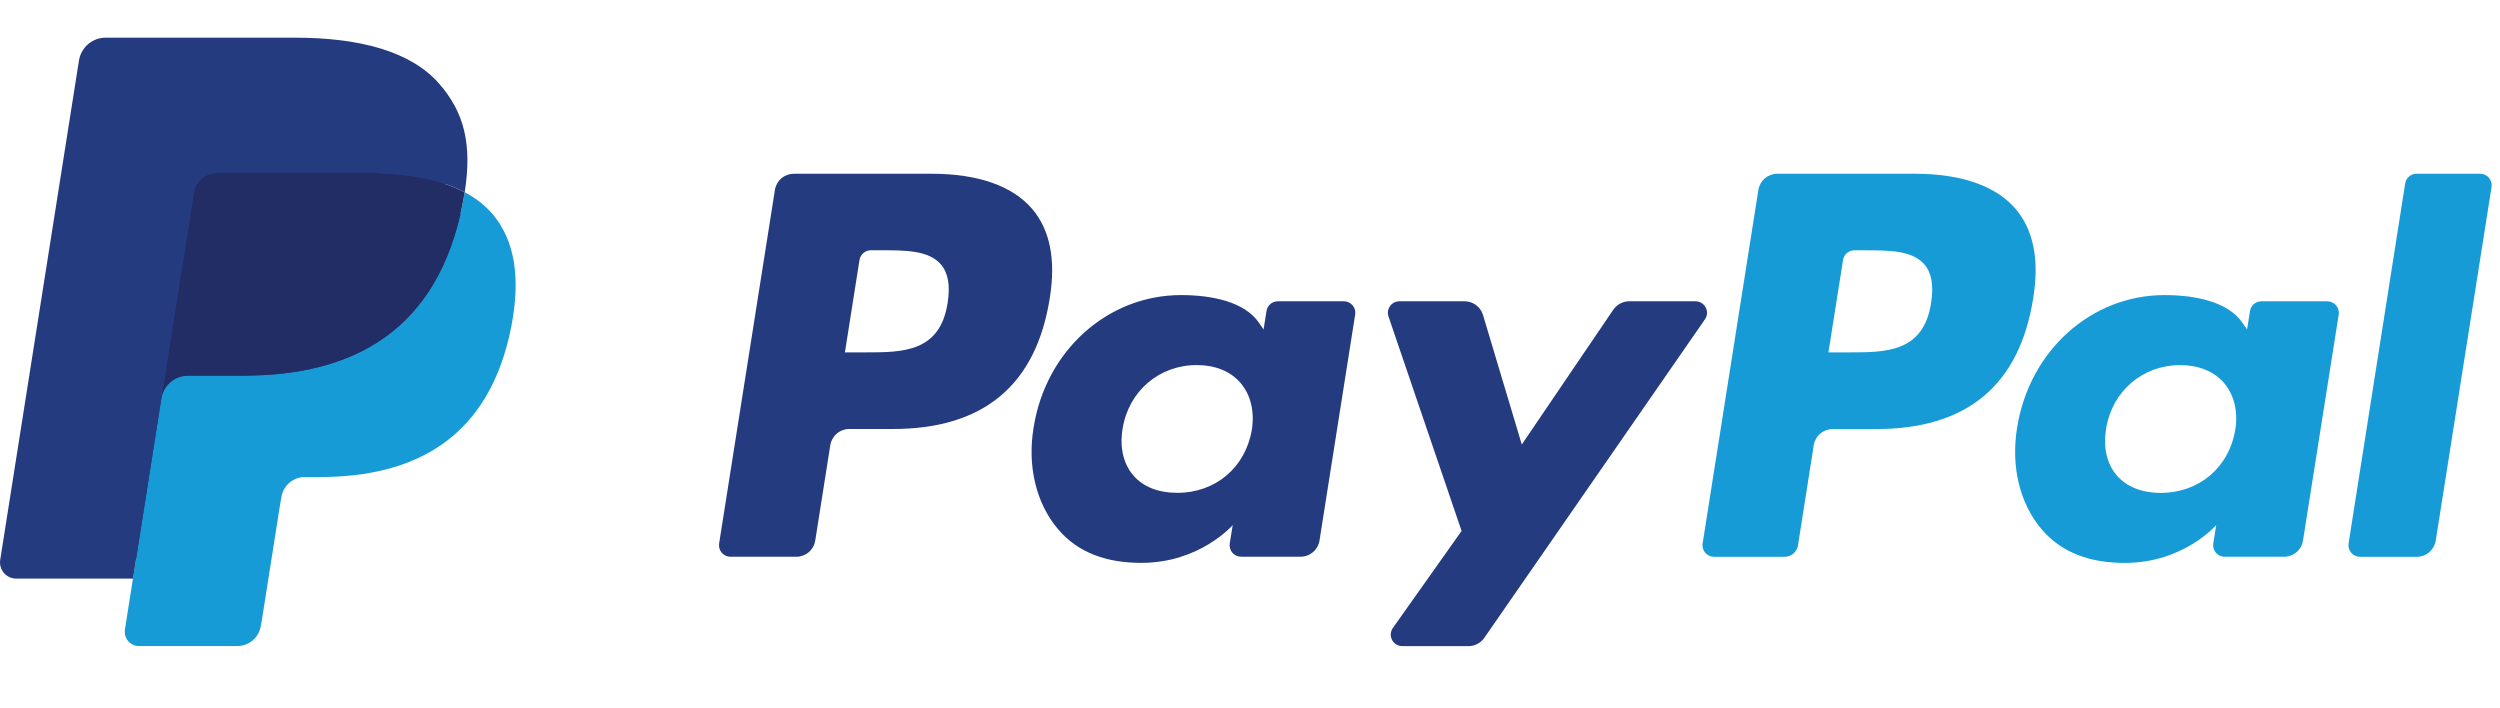
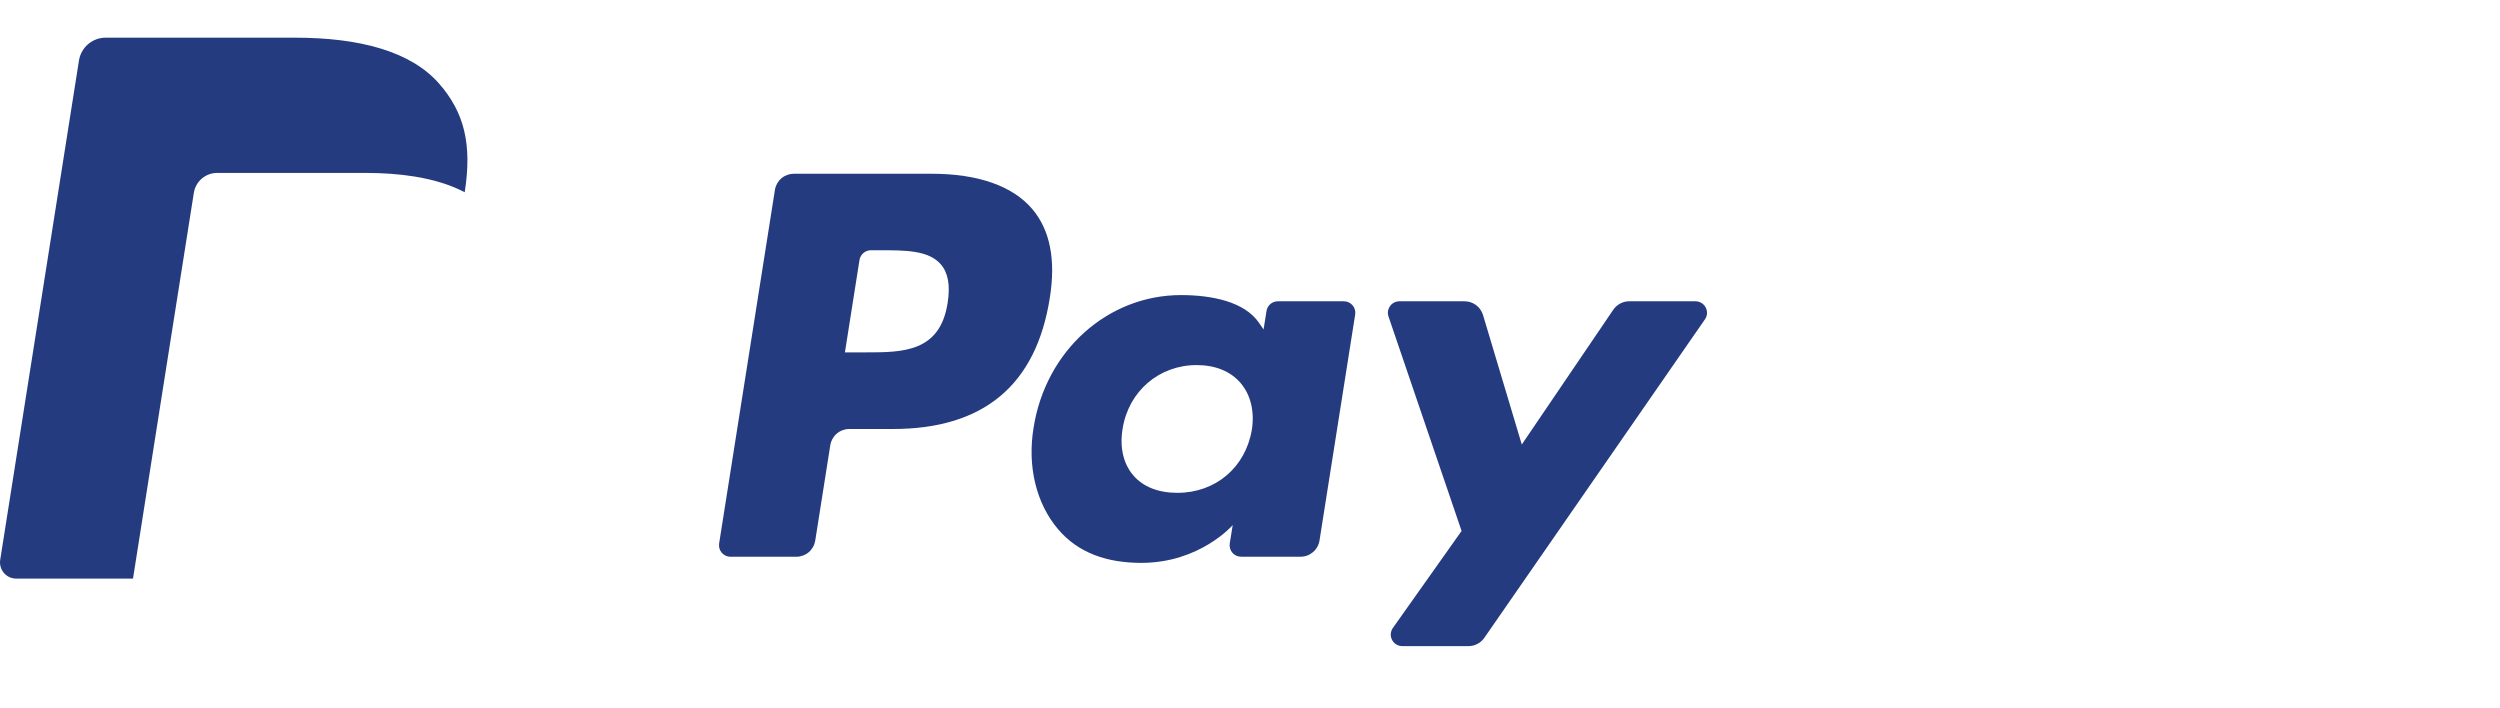
<svg xmlns="http://www.w3.org/2000/svg" width="60" height="17" viewBox="0 0 60 17" fill="none">
  <g id="paypal 1" clip-path="url(#clip0_274_911)">
    <path id="Vector" d="M22.361 4.17H19.052C18.942 4.17 18.836 4.209 18.753 4.28C18.67 4.351 18.615 4.45 18.598 4.558L17.259 13.044C17.253 13.083 17.256 13.123 17.266 13.162C17.277 13.2 17.296 13.235 17.322 13.266C17.348 13.296 17.38 13.32 17.417 13.337C17.453 13.354 17.492 13.362 17.532 13.362H19.112C19.221 13.362 19.328 13.323 19.411 13.252C19.494 13.18 19.549 13.082 19.566 12.973L19.927 10.685C19.944 10.576 19.999 10.478 20.082 10.407C20.166 10.335 20.272 10.296 20.381 10.296H21.429C23.608 10.296 24.867 9.241 25.195 7.151C25.343 6.237 25.201 5.518 24.773 5.015C24.303 4.462 23.469 4.17 22.361 4.17ZM22.743 7.269C22.562 8.457 21.655 8.457 20.777 8.457H20.278L20.628 6.239C20.639 6.174 20.672 6.115 20.722 6.072C20.772 6.03 20.835 6.006 20.901 6.006H21.13C21.727 6.006 22.291 6.006 22.582 6.347C22.756 6.55 22.809 6.852 22.743 7.269ZM32.253 7.231H30.668C30.602 7.231 30.539 7.254 30.489 7.297C30.439 7.34 30.406 7.399 30.396 7.464L30.326 7.907L30.215 7.746C29.872 7.248 29.107 7.082 28.343 7.082C26.592 7.082 25.096 8.408 24.805 10.269C24.654 11.197 24.869 12.084 25.395 12.703C25.878 13.272 26.569 13.509 27.391 13.509C28.802 13.509 29.585 12.602 29.585 12.602L29.514 13.042C29.508 13.082 29.51 13.122 29.521 13.16C29.532 13.199 29.551 13.234 29.576 13.264C29.602 13.295 29.634 13.319 29.671 13.336C29.707 13.353 29.746 13.361 29.786 13.361H31.213C31.323 13.362 31.429 13.322 31.512 13.251C31.596 13.18 31.651 13.081 31.668 12.973L32.524 7.549C32.531 7.51 32.528 7.47 32.518 7.432C32.507 7.393 32.488 7.358 32.462 7.327C32.436 7.297 32.404 7.273 32.368 7.256C32.332 7.239 32.293 7.231 32.253 7.231ZM30.044 10.315C29.891 11.22 29.173 11.828 28.256 11.828C27.796 11.828 27.428 11.681 27.192 11.401C26.958 11.123 26.869 10.728 26.943 10.287C27.086 9.39 27.817 8.762 28.719 8.762C29.169 8.762 29.535 8.912 29.776 9.194C30.017 9.479 30.113 9.877 30.044 10.315ZM40.693 7.231H39.1C39.025 7.231 38.951 7.249 38.885 7.285C38.818 7.32 38.762 7.371 38.719 7.433L36.523 10.668L35.592 7.559C35.563 7.464 35.505 7.381 35.426 7.322C35.346 7.263 35.25 7.231 35.151 7.231H33.586C33.542 7.231 33.499 7.241 33.46 7.261C33.42 7.281 33.387 7.31 33.361 7.346C33.336 7.382 33.319 7.423 33.312 7.466C33.306 7.51 33.31 7.554 33.324 7.596L35.078 12.743L33.429 15.071C33.4 15.112 33.383 15.161 33.379 15.211C33.375 15.262 33.386 15.312 33.409 15.357C33.432 15.402 33.467 15.44 33.511 15.466C33.554 15.493 33.603 15.507 33.654 15.507H35.245C35.319 15.507 35.392 15.489 35.458 15.454C35.524 15.42 35.58 15.37 35.623 15.309L40.919 7.664C40.948 7.623 40.965 7.574 40.968 7.524C40.971 7.474 40.96 7.424 40.937 7.379C40.913 7.334 40.878 7.297 40.835 7.271C40.792 7.245 40.743 7.231 40.693 7.231Z" fill="#253B80" />
-     <path id="Vector_2" d="M45.965 4.17H42.655C42.546 4.17 42.44 4.21 42.356 4.281C42.273 4.352 42.218 4.45 42.201 4.558L40.863 13.044C40.856 13.083 40.859 13.124 40.87 13.162C40.88 13.2 40.9 13.236 40.925 13.266C40.951 13.296 40.983 13.321 41.019 13.337C41.056 13.354 41.095 13.363 41.135 13.363H42.833C42.91 13.362 42.984 13.335 43.042 13.285C43.1 13.235 43.139 13.166 43.151 13.091L43.53 10.685C43.547 10.577 43.602 10.478 43.685 10.407C43.769 10.336 43.875 10.297 43.984 10.297H45.031C47.212 10.297 48.469 9.242 48.798 7.152C48.947 6.237 48.804 5.518 48.376 5.015C47.906 4.463 47.072 4.17 45.965 4.17ZM46.346 7.27C46.166 8.457 45.259 8.457 44.381 8.457H43.882L44.233 6.239C44.243 6.175 44.276 6.115 44.326 6.073C44.376 6.03 44.439 6.007 44.505 6.007H44.734C45.331 6.007 45.895 6.007 46.186 6.347C46.36 6.551 46.413 6.853 46.346 7.27ZM55.856 7.231H54.272C54.207 7.231 54.143 7.255 54.093 7.297C54.043 7.34 54.01 7.399 54 7.464L53.93 7.907L53.819 7.747C53.476 7.249 52.711 7.082 51.948 7.082C50.197 7.082 48.702 8.409 48.41 10.269C48.259 11.197 48.474 12.085 49 12.704C49.484 13.273 50.174 13.51 50.996 13.51C52.407 13.51 53.189 12.602 53.189 12.602L53.119 13.043C53.112 13.082 53.115 13.123 53.126 13.161C53.136 13.199 53.155 13.235 53.181 13.265C53.207 13.296 53.24 13.32 53.276 13.337C53.312 13.354 53.352 13.362 53.392 13.362H54.819C54.928 13.362 55.034 13.323 55.117 13.252C55.2 13.18 55.255 13.082 55.272 12.973L56.129 7.55C56.136 7.51 56.133 7.47 56.122 7.432C56.111 7.393 56.092 7.358 56.066 7.328C56.04 7.297 56.008 7.273 55.971 7.257C55.935 7.24 55.896 7.231 55.856 7.231ZM53.647 10.316C53.495 11.221 52.776 11.829 51.859 11.829C51.4 11.829 51.031 11.681 50.795 11.401C50.561 11.124 50.473 10.728 50.547 10.288C50.69 9.39 51.42 8.763 52.322 8.763C52.772 8.763 53.138 8.912 53.379 9.194C53.621 9.479 53.717 9.877 53.647 10.316ZM57.724 4.403L56.366 13.044C56.36 13.083 56.362 13.124 56.373 13.162C56.384 13.2 56.403 13.236 56.429 13.266C56.454 13.296 56.486 13.321 56.523 13.337C56.559 13.354 56.598 13.363 56.638 13.363H58.003C58.23 13.363 58.423 13.198 58.458 12.974L59.797 4.489C59.803 4.449 59.801 4.409 59.79 4.371C59.779 4.333 59.76 4.297 59.735 4.267C59.709 4.236 59.677 4.212 59.641 4.195C59.604 4.179 59.565 4.17 59.525 4.17H57.996C57.931 4.17 57.867 4.194 57.817 4.236C57.767 4.279 57.734 4.338 57.724 4.403Z" fill="#179BD7" />
-     <path id="Vector_3" d="M3.516 15.012L3.769 13.404L3.205 13.391H0.514L2.384 1.53C2.39 1.494 2.408 1.461 2.436 1.437C2.464 1.413 2.5 1.4 2.536 1.4H7.075C8.582 1.4 9.622 1.714 10.165 2.333C10.419 2.623 10.581 2.927 10.659 3.26C10.742 3.611 10.743 4.029 10.663 4.54L10.657 4.577V4.904L10.912 5.048C11.106 5.147 11.28 5.28 11.427 5.441C11.645 5.689 11.785 6.005 11.845 6.379C11.906 6.764 11.886 7.221 11.785 7.74C11.669 8.336 11.482 8.855 11.228 9.28C11.004 9.66 10.704 9.99 10.345 10.248C10.008 10.486 9.608 10.668 9.156 10.784C8.717 10.898 8.217 10.956 7.669 10.956H7.316C7.063 10.956 6.818 11.047 6.625 11.21C6.433 11.375 6.306 11.602 6.265 11.852L6.239 11.997L5.792 14.83L5.771 14.934C5.766 14.967 5.757 14.984 5.743 14.995C5.73 15.005 5.714 15.011 5.697 15.012H3.516Z" fill="#253B80" />
-     <path id="Vector_4" d="M11.152 4.613C11.139 4.7 11.123 4.788 11.106 4.879C10.507 7.952 8.459 9.014 5.844 9.014H4.512C4.193 9.014 3.923 9.246 3.873 9.562L3.191 13.886L2.998 15.111C2.991 15.16 2.994 15.21 3.007 15.257C3.02 15.304 3.044 15.348 3.076 15.386C3.108 15.423 3.147 15.453 3.192 15.474C3.237 15.495 3.285 15.505 3.335 15.505H5.696C5.976 15.505 6.214 15.302 6.258 15.026L6.281 14.906L6.726 12.084L6.754 11.929C6.798 11.653 7.036 11.449 7.315 11.449H7.669C9.957 11.449 11.748 10.52 12.272 7.832C12.49 6.709 12.377 5.771 11.799 5.112C11.615 4.908 11.396 4.739 11.152 4.613Z" fill="#179BD7" />
-     <path id="Vector_5" d="M10.526 4.365C10.335 4.31 10.14 4.267 9.944 4.236C9.555 4.177 9.163 4.148 8.77 4.151H5.212C5.077 4.15 4.946 4.199 4.843 4.287C4.74 4.375 4.672 4.497 4.652 4.631L3.895 9.424L3.873 9.564C3.897 9.411 3.974 9.272 4.091 9.171C4.209 9.071 4.358 9.016 4.512 9.016H5.844C8.459 9.016 10.507 7.954 11.105 4.881C11.123 4.79 11.138 4.702 11.152 4.615C10.994 4.532 10.829 4.463 10.66 4.407C10.615 4.393 10.571 4.379 10.526 4.365Z" fill="#222D65" />
    <path id="Vector_6" d="M4.652 4.63C4.673 4.496 4.74 4.374 4.843 4.286C4.946 4.198 5.077 4.15 5.213 4.15H8.77C9.192 4.15 9.585 4.178 9.944 4.236C10.187 4.274 10.427 4.331 10.661 4.407C10.837 4.465 11.001 4.534 11.153 4.614C11.331 3.478 11.151 2.705 10.537 2.005C9.86 1.234 8.639 0.904 7.075 0.904H2.536C2.217 0.904 1.945 1.137 1.895 1.453L0.005 13.436C-0.004 13.491 -0.001 13.548 0.015 13.602C0.03 13.656 0.057 13.707 0.093 13.75C0.13 13.793 0.175 13.827 0.226 13.851C0.278 13.874 0.333 13.886 0.389 13.887H3.192L3.895 9.423L4.652 4.63Z" fill="#253B80" />
  </g>
  <defs>
    <clipPath id="clip0_274_911">
      <rect width="60" height="15.968" fill="white" transform="translate(0 0.904)" />
    </clipPath>
  </defs>
</svg>